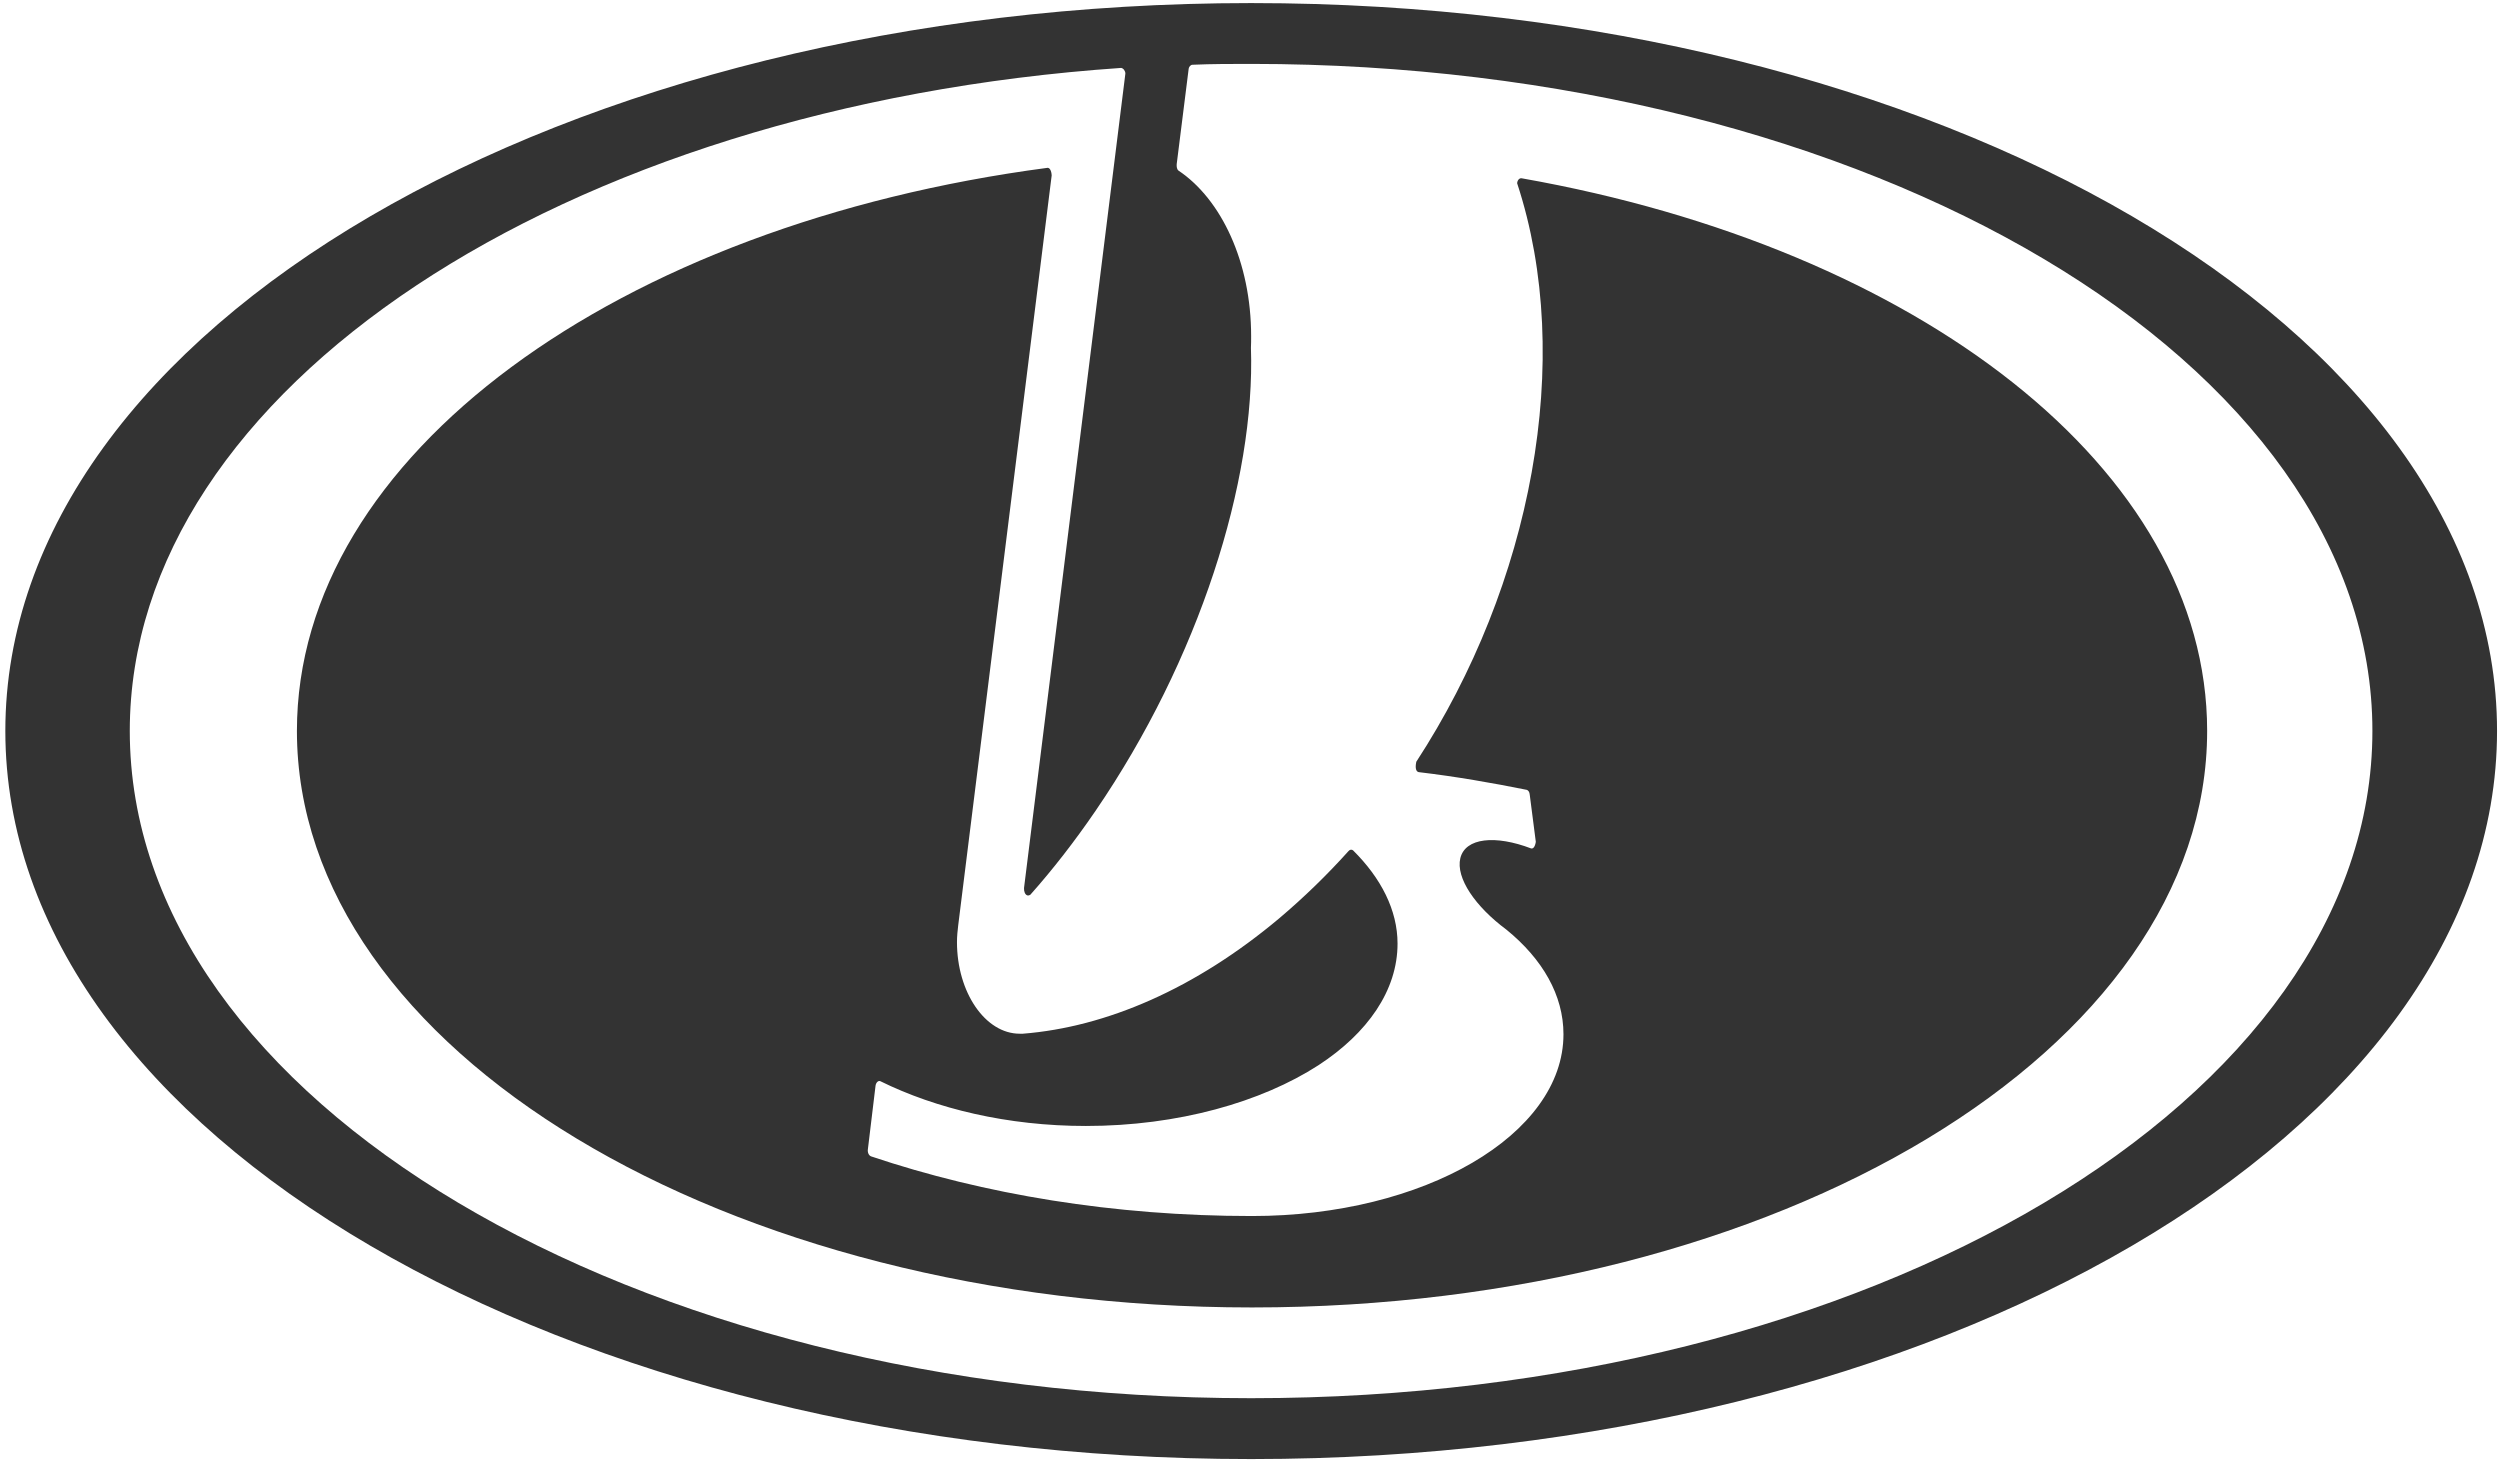
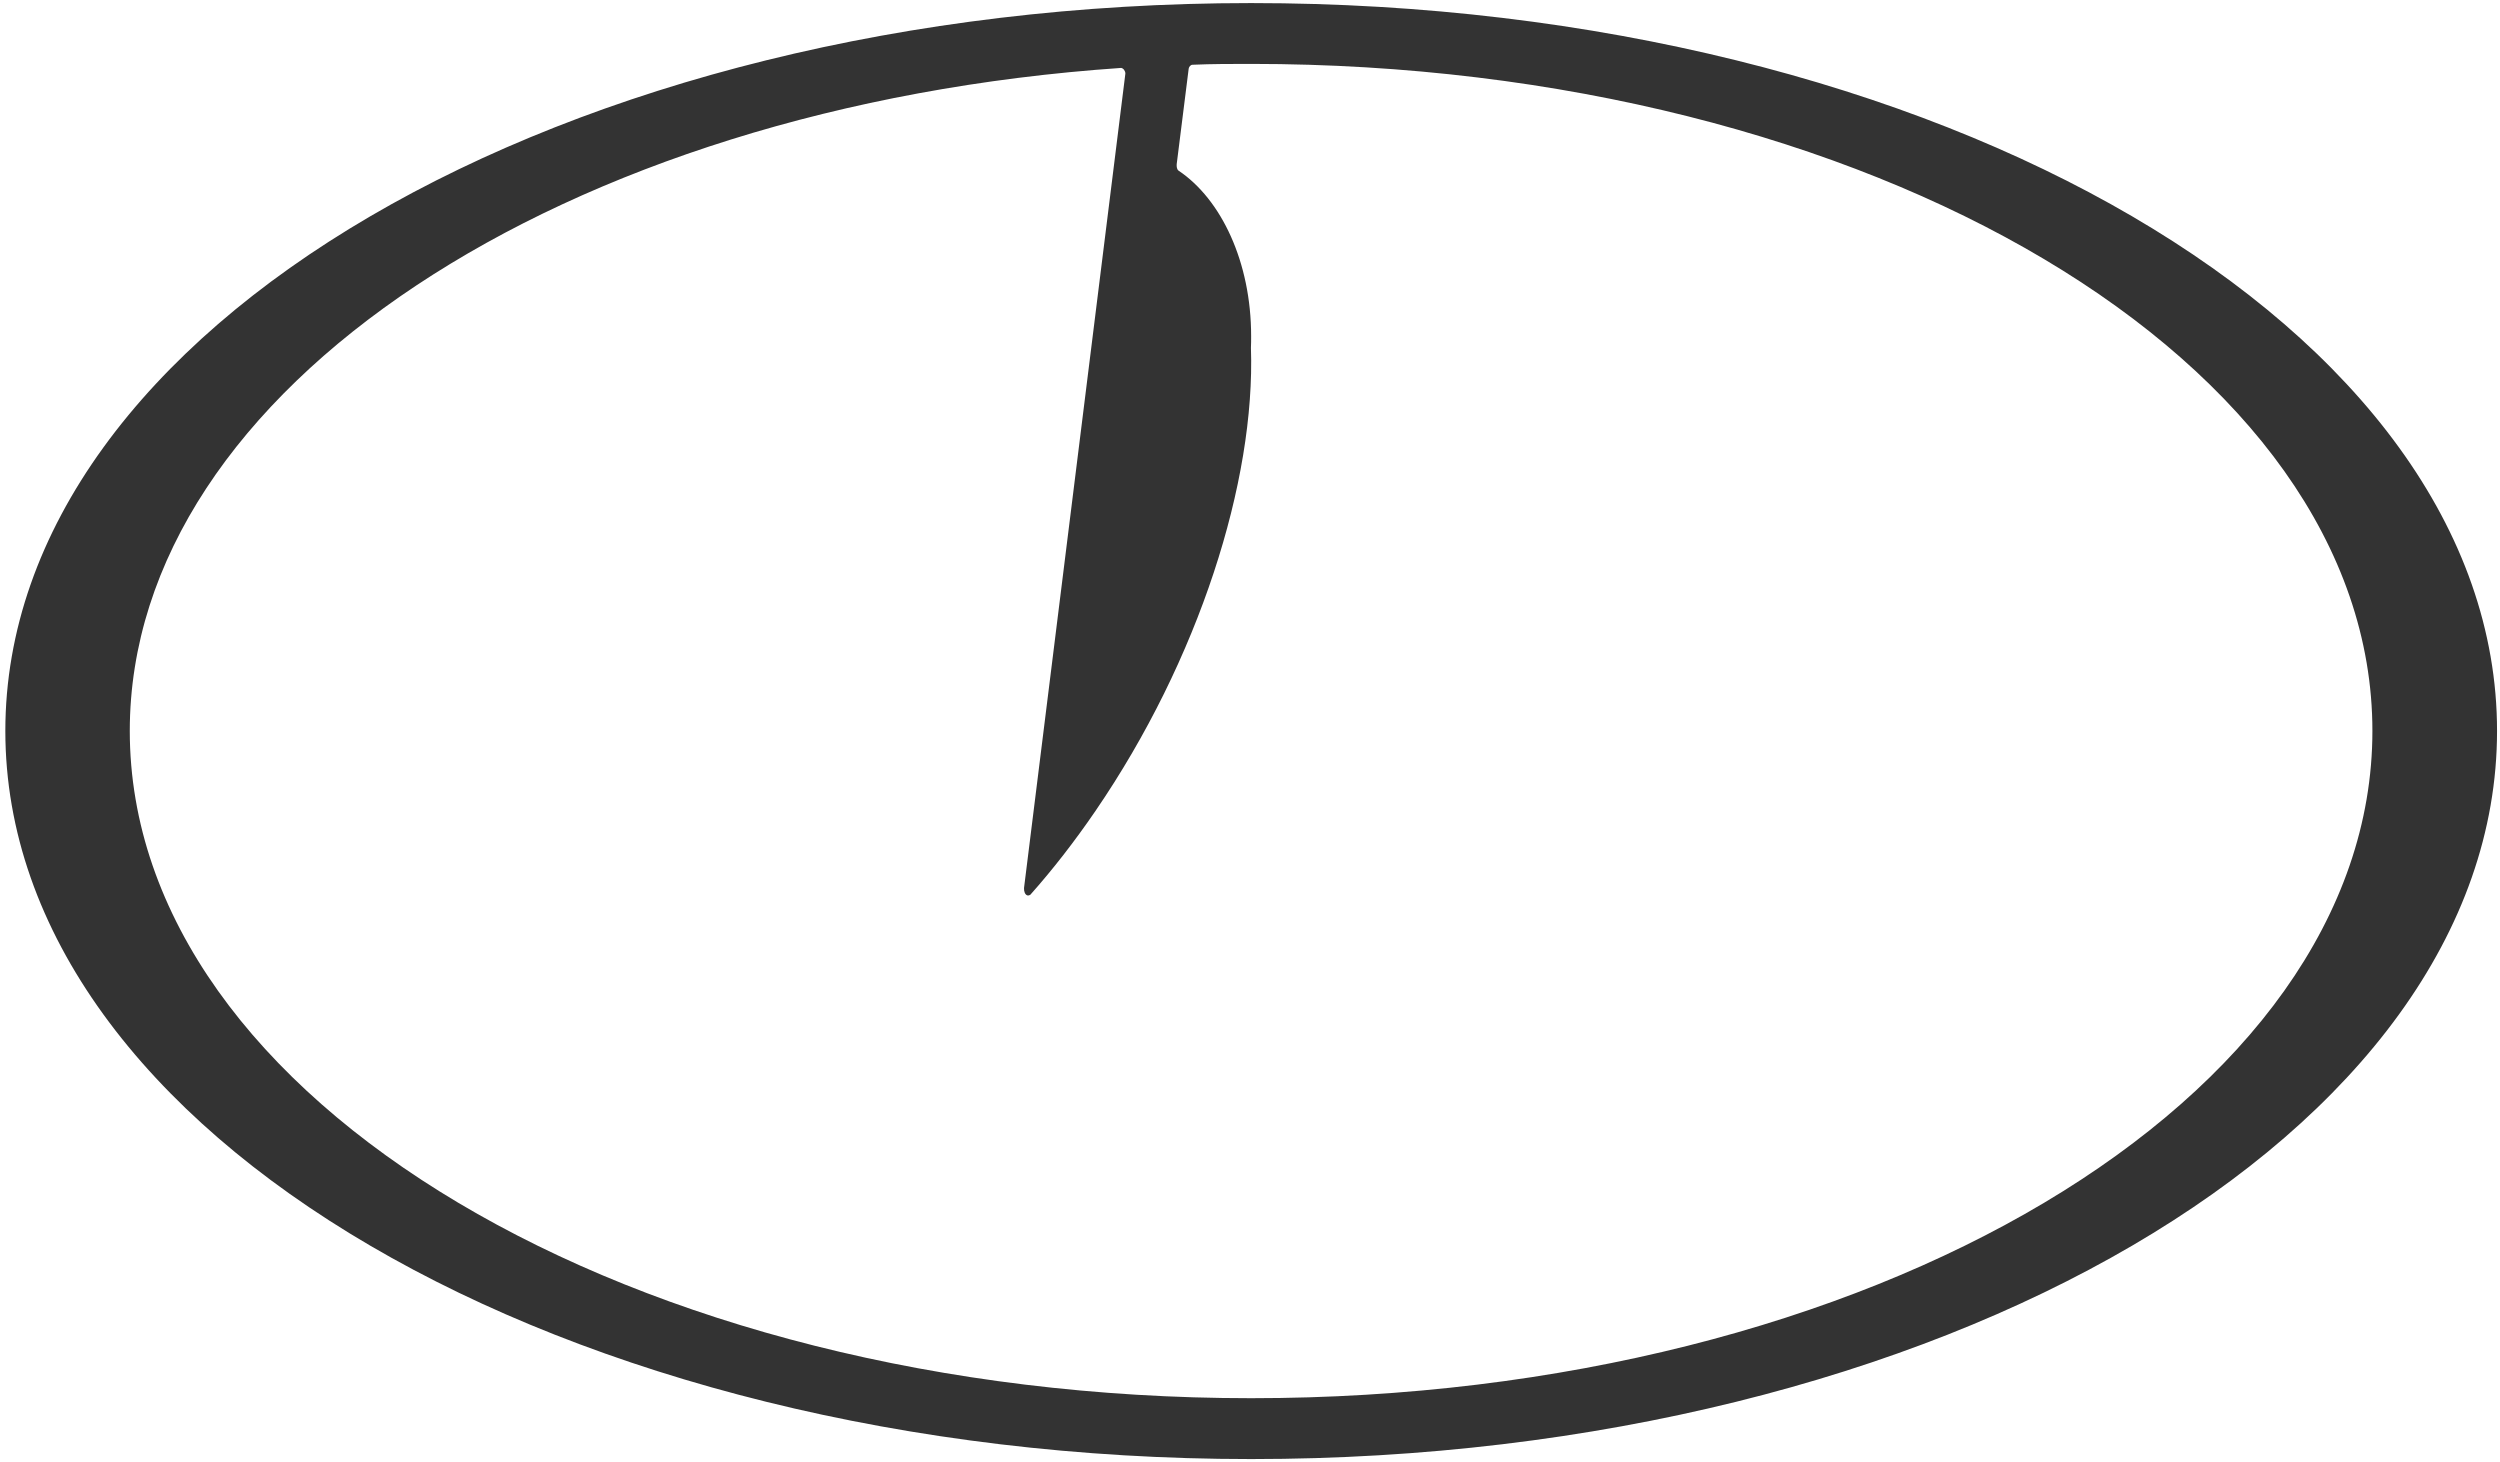
<svg xmlns="http://www.w3.org/2000/svg" width="412" height="241" viewBox="0 0 412 241" fill="none">
  <path d="M411.512 120.457C411.512 54.229 319.586 0.507 206.187 0.507C92.82 0.507 0.88 54.229 0.88 120.457C0.88 186.679 92.82 240.454 206.187 240.454C319.586 240.454 411.512 186.679 411.512 120.457ZM206.187 230.423C104.163 230.423 21.388 181.207 21.388 120.457C21.388 64.082 92.847 17.486 184.773 11.193C185.149 11.266 185.461 11.696 185.461 12.126L168.758 146.349C168.731 146.918 168.931 147.448 169.307 147.56C169.434 147.606 169.633 147.56 169.805 147.448C173.461 143.338 177.081 138.693 180.528 133.651C197.589 108.712 206.902 79.334 206.155 57.313C206.187 56.697 206.187 56.056 206.187 55.394C206.187 43.225 201.285 32.85 194.214 28.113C193.964 27.927 193.887 27.491 193.919 27.061L195.885 11.399C195.93 10.968 196.229 10.671 196.542 10.671C199.74 10.532 202.957 10.531 206.187 10.531C308.288 10.531 390.972 59.682 390.972 120.457C390.972 181.207 308.288 230.423 206.187 230.423Z" fill="black" fill-opacity="0.8" />
-   <path d="M250.778 29.383C250.402 29.317 250.058 29.681 250.026 30.203C259.58 59.271 252.4 96.405 233.405 125.539C233.169 126.677 233.405 127.16 233.795 127.246C239.947 127.974 245.94 129.026 251.603 130.164C251.852 130.237 252.069 130.508 252.101 130.965L253.102 138.74C252.962 139.606 252.649 139.878 252.35 139.831C246.452 137.575 241.491 138.051 240.662 141.426C239.883 144.708 243.158 149.426 248.264 153.211C254.226 158.067 257.659 164.016 257.659 170.447C257.659 186.976 234.714 200.402 206.328 200.402C183.541 200.402 162.159 196.822 143.572 190.576C143.168 190.437 142.947 189.914 143.028 189.392L144.292 178.904C144.369 178.401 144.741 178.037 145.071 178.176C154.263 182.709 166.046 185.56 178.952 185.56C194.156 185.56 207.887 181.617 217.282 175.549C225.382 170.262 230.315 163.222 230.315 155.513C230.315 149.975 227.584 144.708 222.995 140.149C222.777 139.97 222.483 139.97 222.233 140.261C218.686 144.205 214.926 147.858 210.867 151.298C196.978 162.97 182.291 169.263 168.574 170.355H168.044C162.376 170.355 157.71 163.54 157.71 155.262C157.71 154.309 157.805 153.369 157.914 152.483L173.317 28.907C173.272 28.113 172.991 27.656 172.646 27.656C101.885 36.979 48.932 74.999 48.932 120.457C48.932 172.929 119.412 215.468 206.328 215.468C293.244 215.468 363.738 172.929 363.738 120.457C363.738 77.302 316.058 40.923 250.778 29.383Z" fill="black" fill-opacity="0.8" />
</svg>